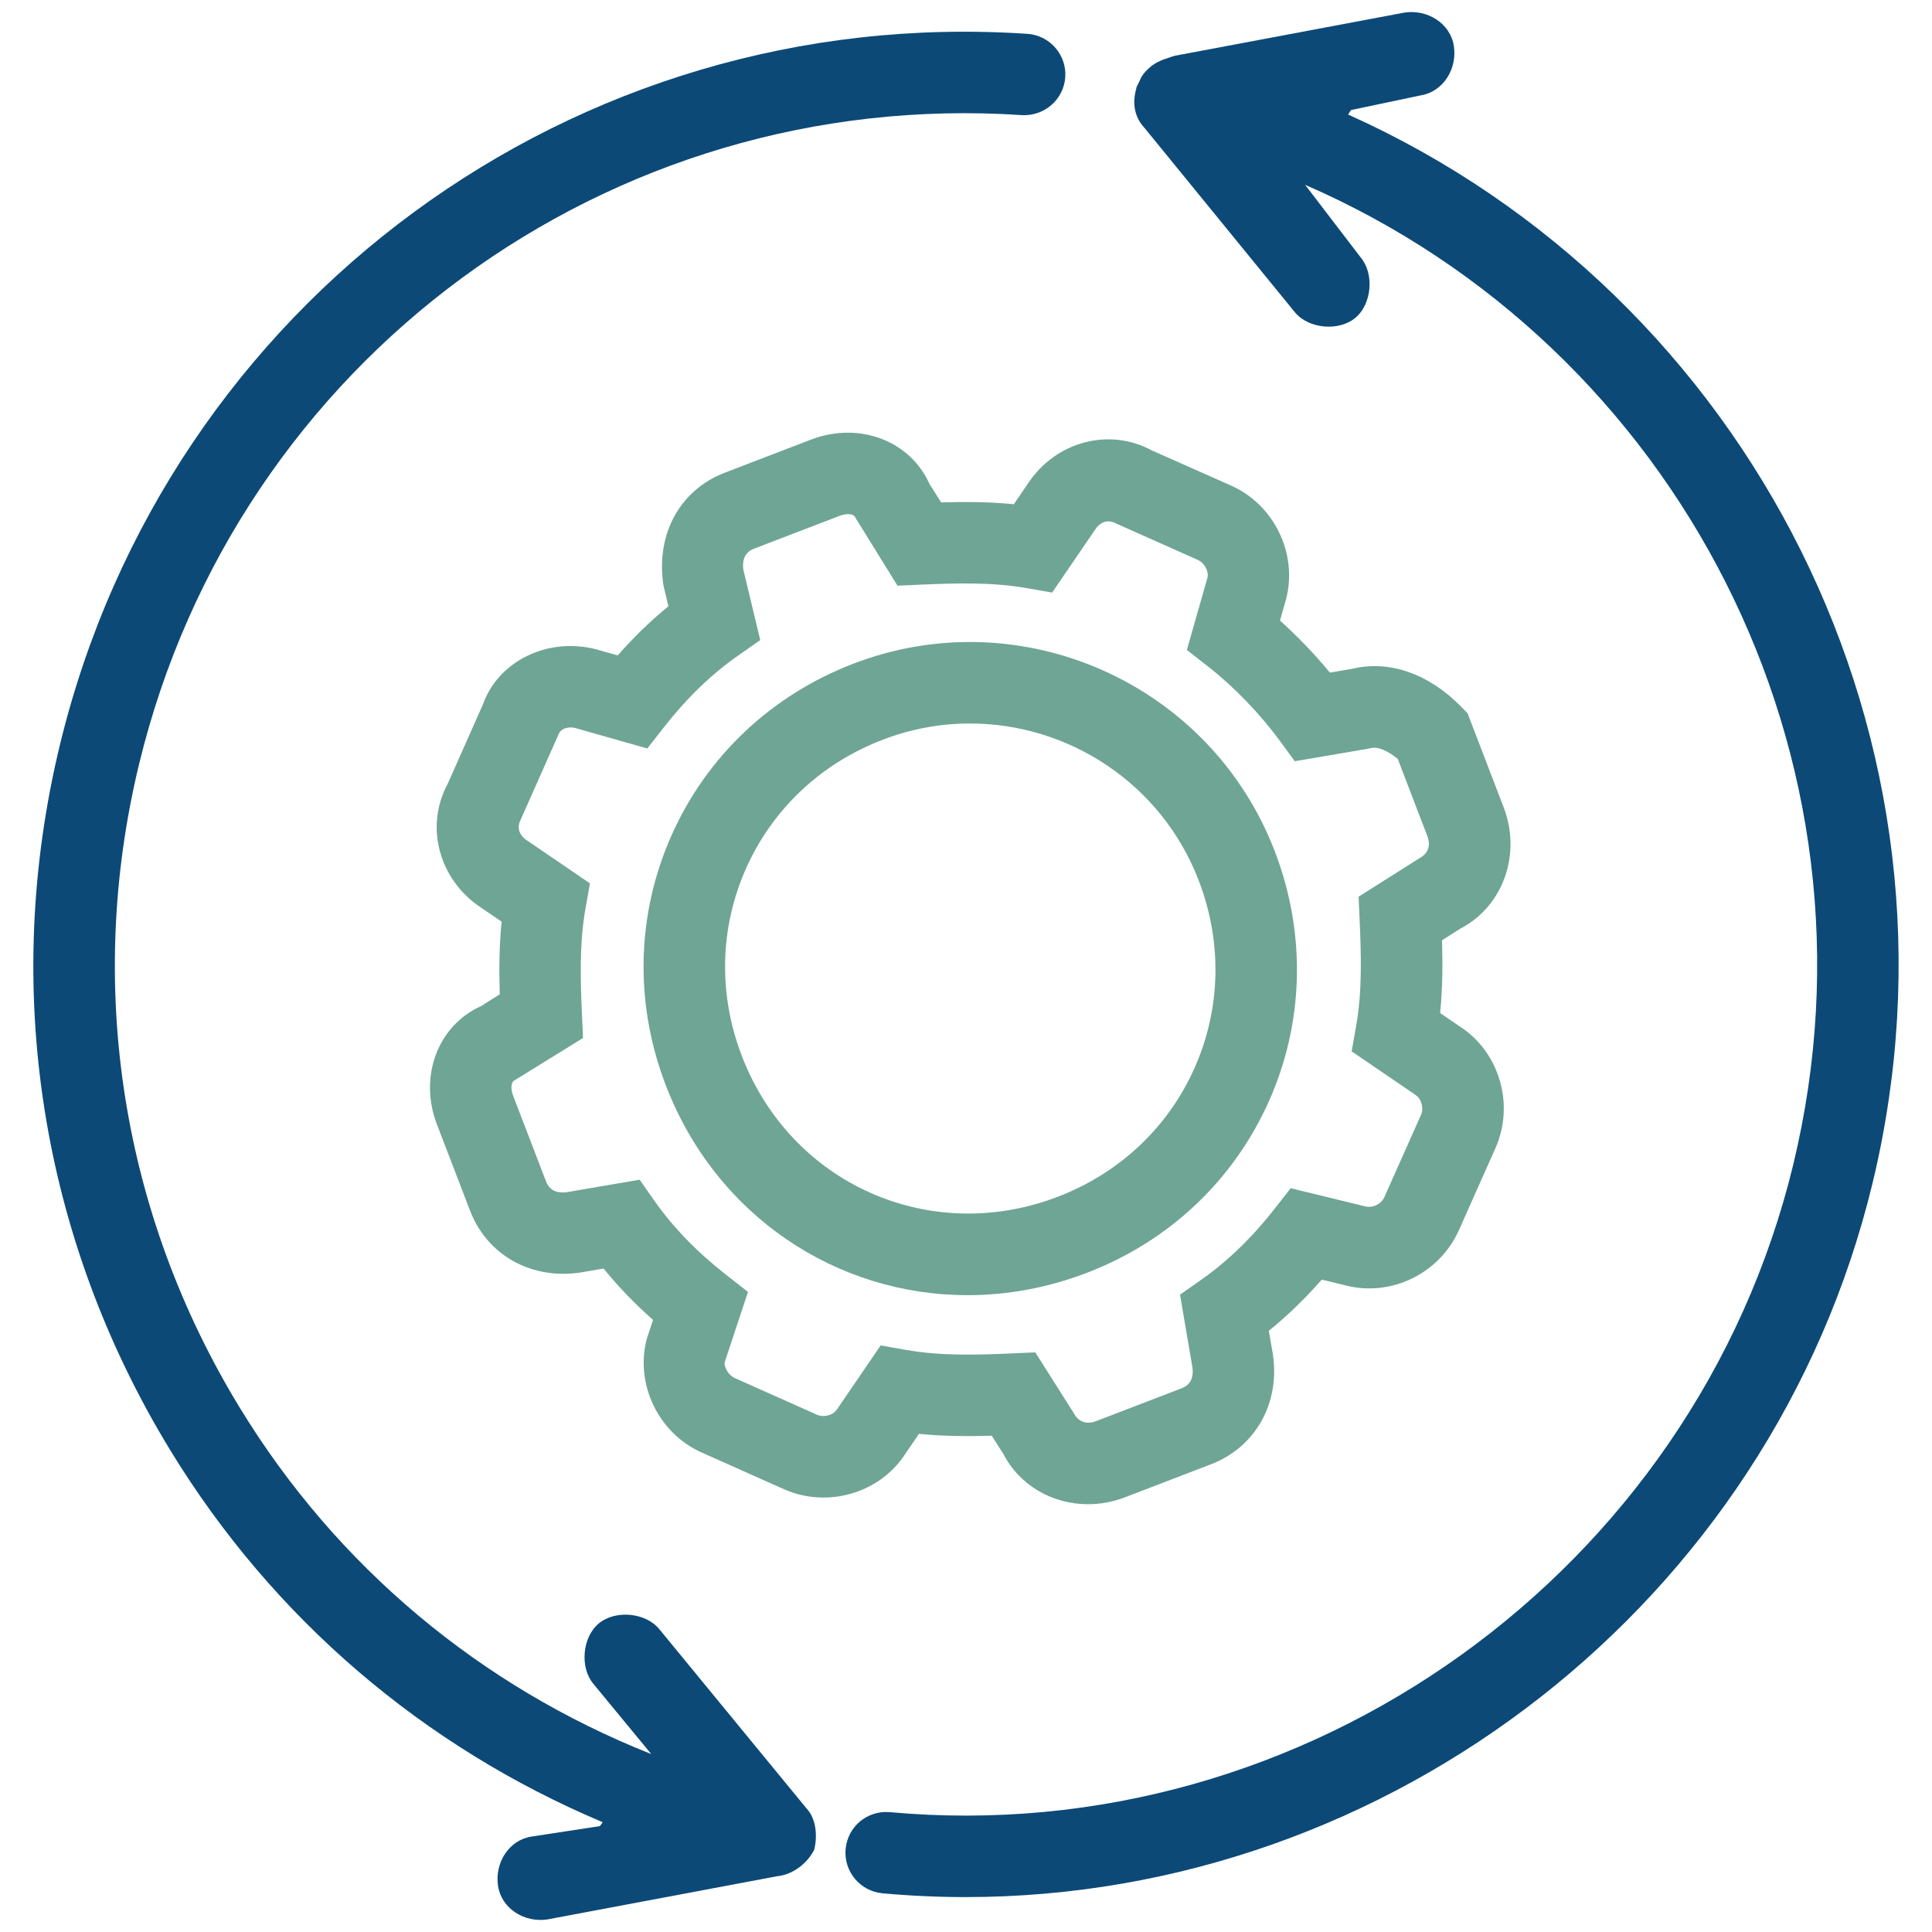
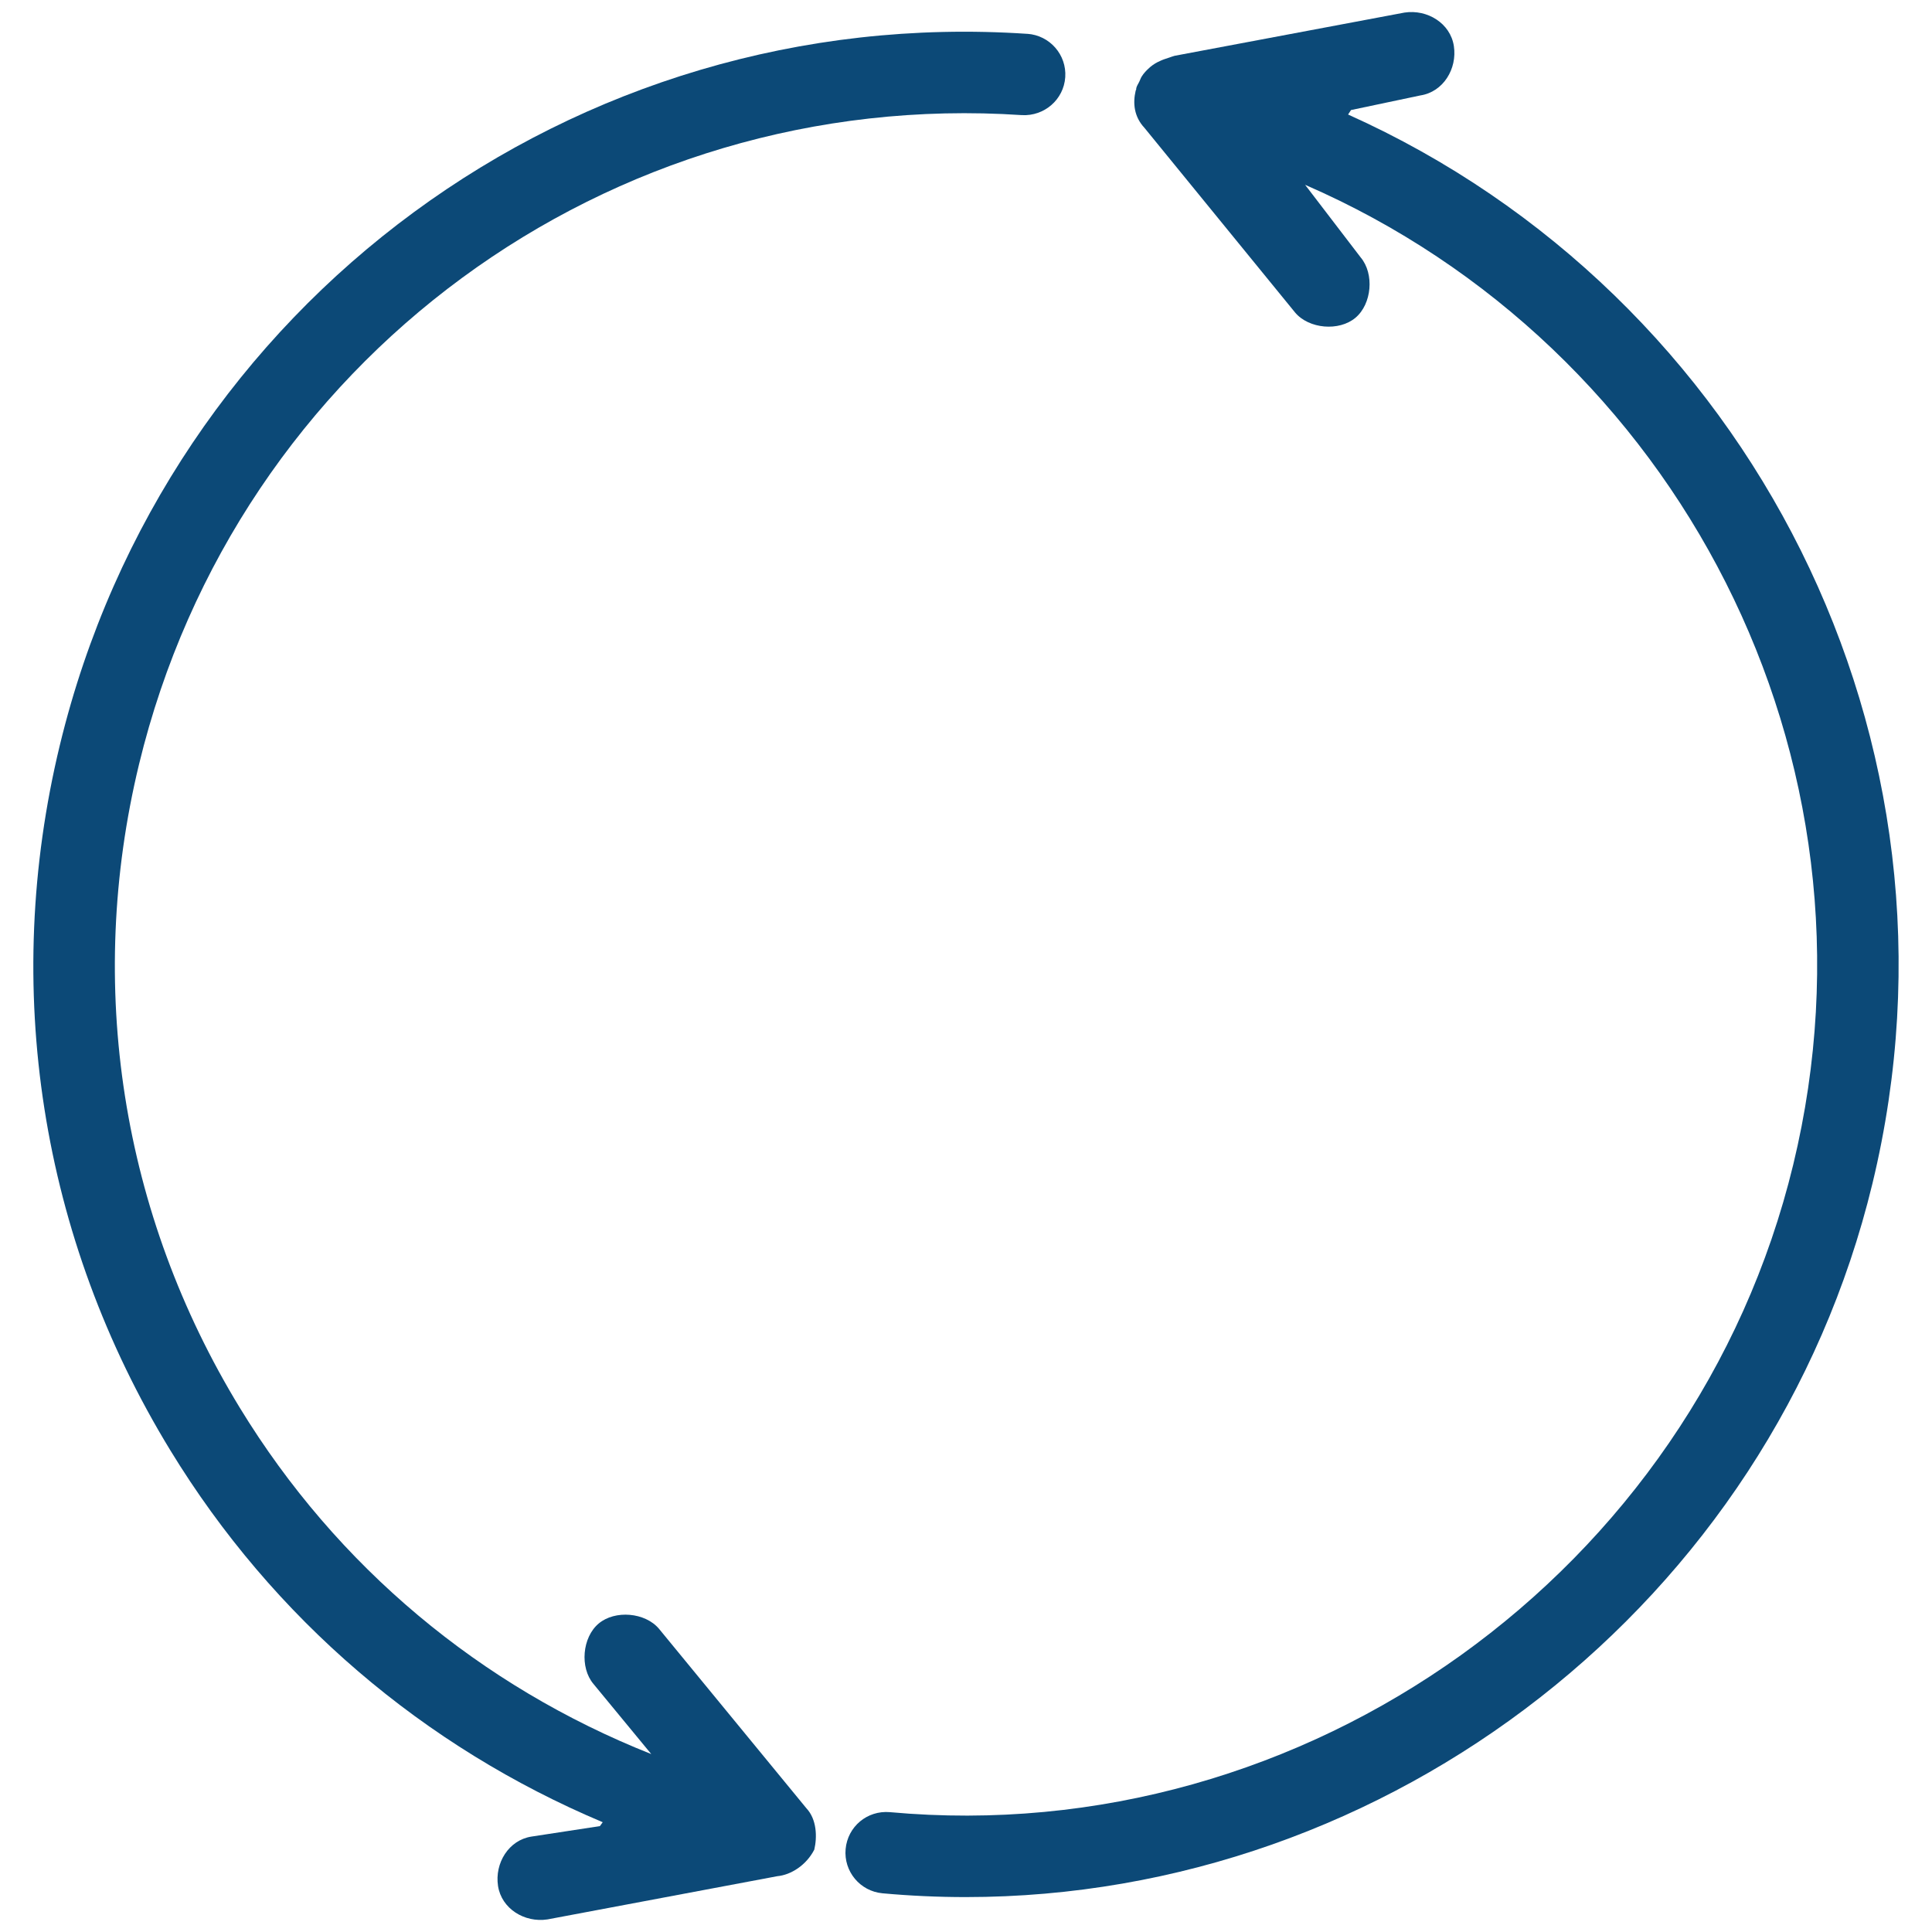
<svg xmlns="http://www.w3.org/2000/svg" id="Layer_1" viewBox="0 0 576 576">
  <defs>
    <style>.cls-1{fill:#0c4977;}.cls-1,.cls-2{stroke-width:0px;}.cls-2{fill:#6fa594;}</style>
  </defs>
-   <path class="cls-2" d="M324.37,448.46c-10.5,0-20.33-5.51-25.23-14.98l-3.47-5.44c-7.06.19-14.34.19-21.69-.56l-4.23,6.2c-7.6,11.53-23.11,16.05-36.03,10.3l-24.51-10.93c-12.86-5.73-19.92-20.27-16.4-33.83l1.88-5.71c-5.48-4.84-10.41-9.96-14.74-15.31l-7.03,1.2c-14.66,2.14-27.74-5.27-32.79-18.48l-9.86-25.68c-5.5-14.34.3-29.56,13.22-35.32l5.5-3.48c-.21-7.05-.18-14.31.56-21.66l-6.2-4.23c-12.45-8.23-16.77-24.13-9.88-36.86l10.51-23.69c4.51-12.78,19.19-20.2,33.84-16.4l6.34,1.8c4.77-5.43,9.83-10.33,15.12-14.65l-1.49-6.28c-2.34-15.41,5.09-28.48,18.31-33.55l25.7-9.86c14.37-5.48,29.55.33,35.31,13.22l3.48,5.5c7.05-.19,14.32-.18,21.67.55l4.23-6.2c8.23-12.45,24.11-16.77,36.86-9.87l23.67,10.5c12.87,5.74,19.92,20.28,16.41,33.84l-1.82,6.41c5.24,4.7,10.35,10.03,14.89,15.52l6.72-1.15c11.05-2.66,22.88,1.52,32.58,11.49l1.74,1.79,10.75,28.02c5.39,14.04-.18,29.59-12.93,36.19l-5.44,3.47c.21,7.05.18,14.33-.56,21.69l6.2,4.23c11.53,7.61,16.02,23.14,10.3,36.02l-10.93,24.53c-5.73,12.86-20.21,19.95-33.84,16.4l-7.03-1.71c-4.97,5.69-10.25,10.78-15.77,15.25l1.2,7.03c2.19,14.64-5.25,27.71-18.46,32.78l-25.69,9.86c-3.61,1.38-7.32,2.04-10.96,2.04ZM308.67,403.2l11.53,18.22c1.56,2.92,4.28,3.14,6.43,2.33l25.68-9.86c3.22-1.23,3.51-4.09,3.19-6.27l-3.69-21.64,6.29-4.41c7.82-5.48,15.18-12.59,21.88-21.15l4.83-6.17,22.19,5.41c2.28.59,4.83-.71,5.72-2.74l10.93-24.52c.9-2.01.13-4.8-1.65-5.97l-19.02-12.98,1.36-7.72c1.79-10.11,1.48-21.03,1.02-31.35l-.31-7.04,18.22-11.53c2.93-1.56,3.15-4.28,2.32-6.43l-8.86-23.1c-2.61-2.19-5.75-3.79-7.97-3.25l-1.03.22-21.71,3.7-4.44-6.06c-5.91-8.06-13.67-16.12-21.3-22.09l-6.43-5.03,6.14-21.55c.46-1.78-.84-4.38-2.85-5.28l-24.51-10.92c-2.88-1.54-5.08.27-5.98,1.65l-12.97,19-7.72-1.35c-10.11-1.78-21.01-1.47-31.35-1.02l-7.04.31-12.6-20.36c-.44-1.15-2.68-1.19-4.47-.53l-25.69,9.86c-3.22,1.23-3.51,4.09-3.19,6.27l5.03,20.98-6.75,4.73c-7.84,5.5-15.2,12.62-21.89,21.16l-5.03,6.43-21.55-6.12c-1.33-.38-4.16-.21-4.94,1.98l-11.27,25.39c-1.51,2.86.27,5.07,1.65,5.99l19.01,12.97-1.36,7.72c-1.79,10.1-1.48,21.03-1.02,31.35l.31,7.04-20.36,12.59c-1.15.44-1.2,2.71-.52,4.47l9.86,25.69c1.22,3.22,4.06,3.53,6.29,3.19l21.61-3.7,4.42,6.3c5.48,7.81,12.6,15.18,21.16,21.89l6.73,5.27-6.93,20.91c-.3,1.29.99,3.88,3.01,4.78l24.51,10.93c2.02.9,4.83.13,5.98-1.65l12.98-19.02,7.72,1.36c10.1,1.78,21.03,1.49,31.35,1.02l7.04-.31Z" />
-   <path class="cls-2" d="M288.44,386.14c-38.96,0-74.97-23.56-89.97-62.65-9.37-24.45-8.75-50.9,1.76-74.5,10.52-23.59,29.77-41.75,54.21-51.13,50.07-19.2,106.41,5.89,125.63,55.96,9.37,24.45,8.75,50.9-1.76,74.5-10.52,23.59-29.77,41.75-54.21,51.13-11.82,4.54-23.87,6.69-35.66,6.69ZM289.19,215.7c-8.67,0-17.48,1.56-26.05,4.85-18.38,7.05-32.84,20.67-40.71,38.34-7.88,17.67-8.33,37.53-1.27,55.91,14.65,38.19,56.08,56.64,94.25,41.98h0c18.38-7.05,32.84-20.67,40.71-38.34,7.88-17.67,8.33-37.53,1.27-55.91-11.13-28.99-38.85-46.83-68.2-46.83Z" />
  <path class="cls-1" d="M306.27,10.09C171.27,1.02,49.76,90.24,17.84,222.16.38,294.34,12.07,368.98,50.76,432.36c30.71,50.31,75.66,88.47,128.93,110.91l-.84,1.16-20.39,3.12c-6.8,1.04-11.02,7.92-9.98,14.72,1.04,6.8,7.92,11.02,14.72,9.98l68.55-12.89c4.02-.37,8.62-3.24,11.02-7.92.87-3.73.78-9-2.37-12.35l-43.93-53.49c-4.11-4.89-13.1-5.67-17.99-1.56-4.89,4.11-5.67,13.1-1.56,17.99l17.24,20.92c-50.81-20.15-93.69-55.76-122.67-103.25-35.3-57.84-45.97-125.97-30.04-191.84C70.58,107.47,181.38,26.08,304.66,34.32c6.67.37,12.48-4.62,12.93-11.31s-4.62-12.47-11.31-12.93Z" />
  <path class="cls-1" d="M401.92,34.13l.87-1.32,20.68-4.36c6.8-1.04,11.02-7.92,9.98-14.72-1.04-6.8-7.92-11.02-14.72-9.98l-68.55,12.89c-.54.13-1.02.35-1.54.51-.13.02-.24.1-.37.12-.82.27-1.63.53-2.38.89-1.07.46-2.01,1.03-2.91,1.77-.11.09-.21.2-.32.29-.87.77-1.64,1.58-2.27,2.58-.28.43-.45.97-.68,1.45-.31.69-.77,1.28-.95,2.04-.03.12.01.23-.01.35-.04.15-.13.25-.17.41-.87,3.73-.49,7.75,2.66,11.11l44.88,55.02c4.11,4.89,13.1,5.67,17.99,1.56,4.89-4.11,5.67-13.1,1.56-17.99l-16.57-21.65c110.94,48.19,174.93,170.59,145.53,292.11-29.37,121.39-145.23,204.39-269.32,193.06-6.76-.59-12.59,4.31-13.2,10.99s4.31,12.59,10.99,13.2c8.32.76,16.61,1.13,24.84,1.13,126.4,0,240.09-87.8,270.29-212.68,31.94-132-36.66-265.05-156.32-318.77Z" />
</svg>